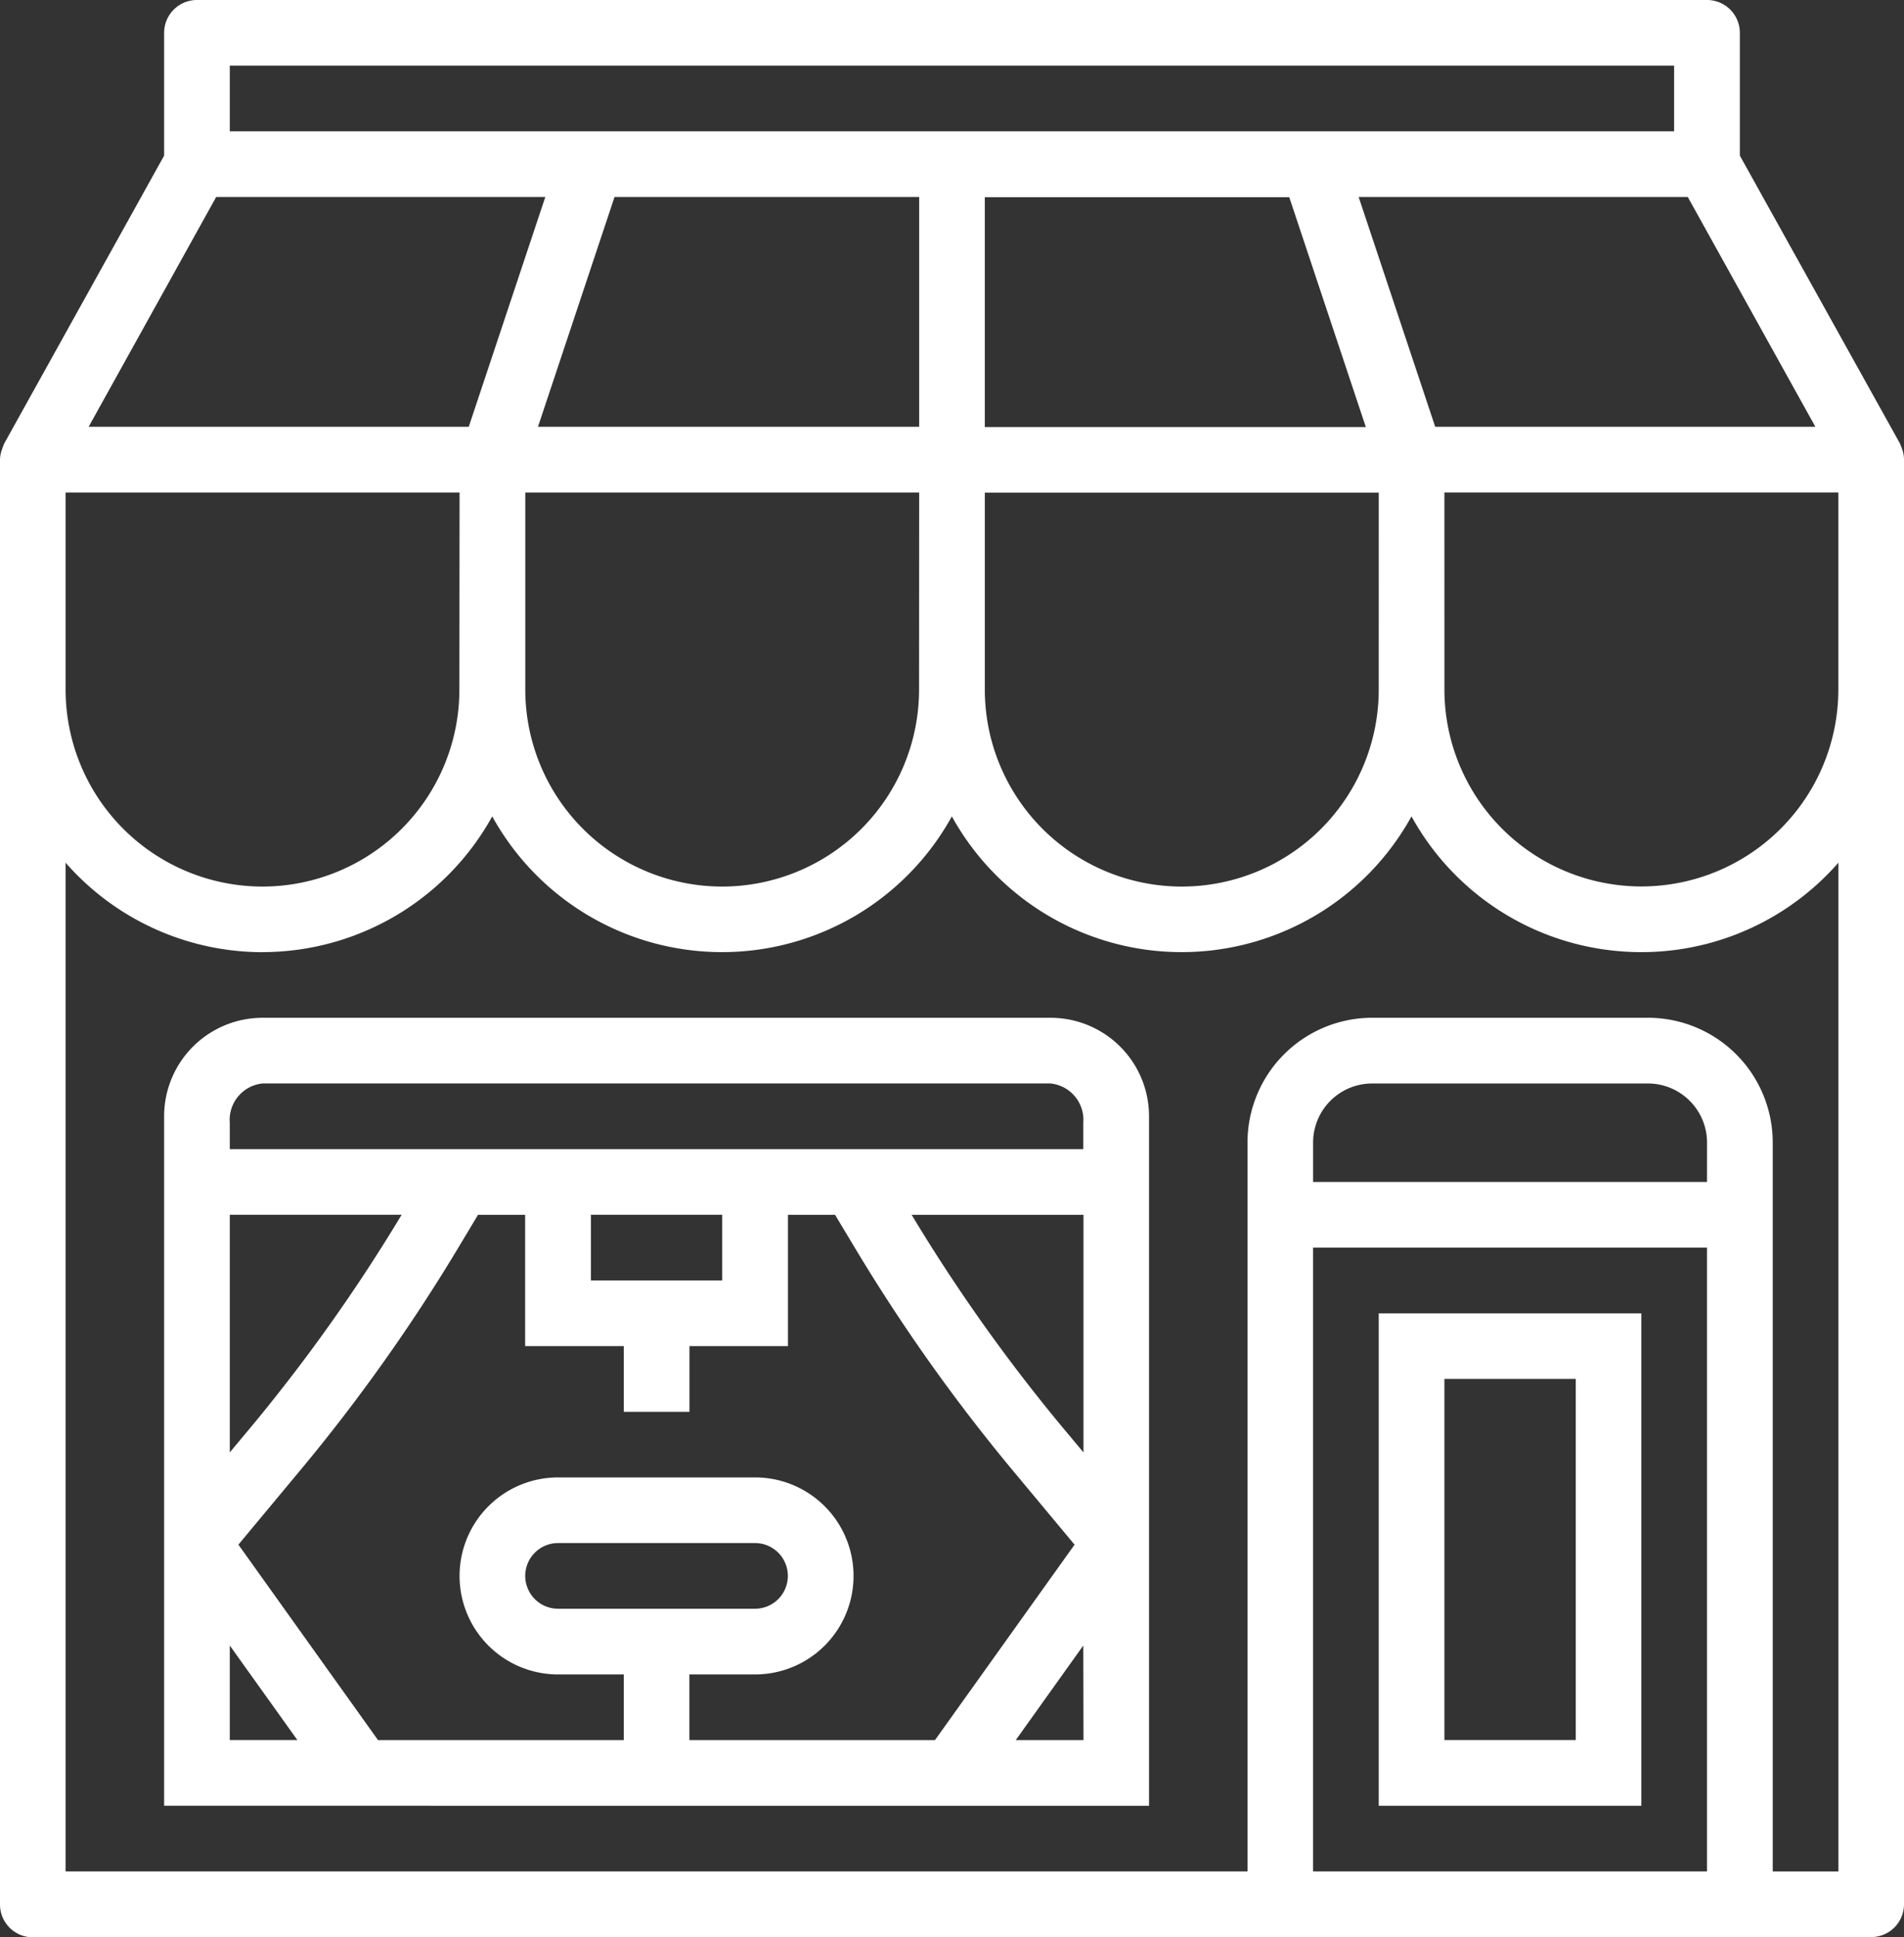
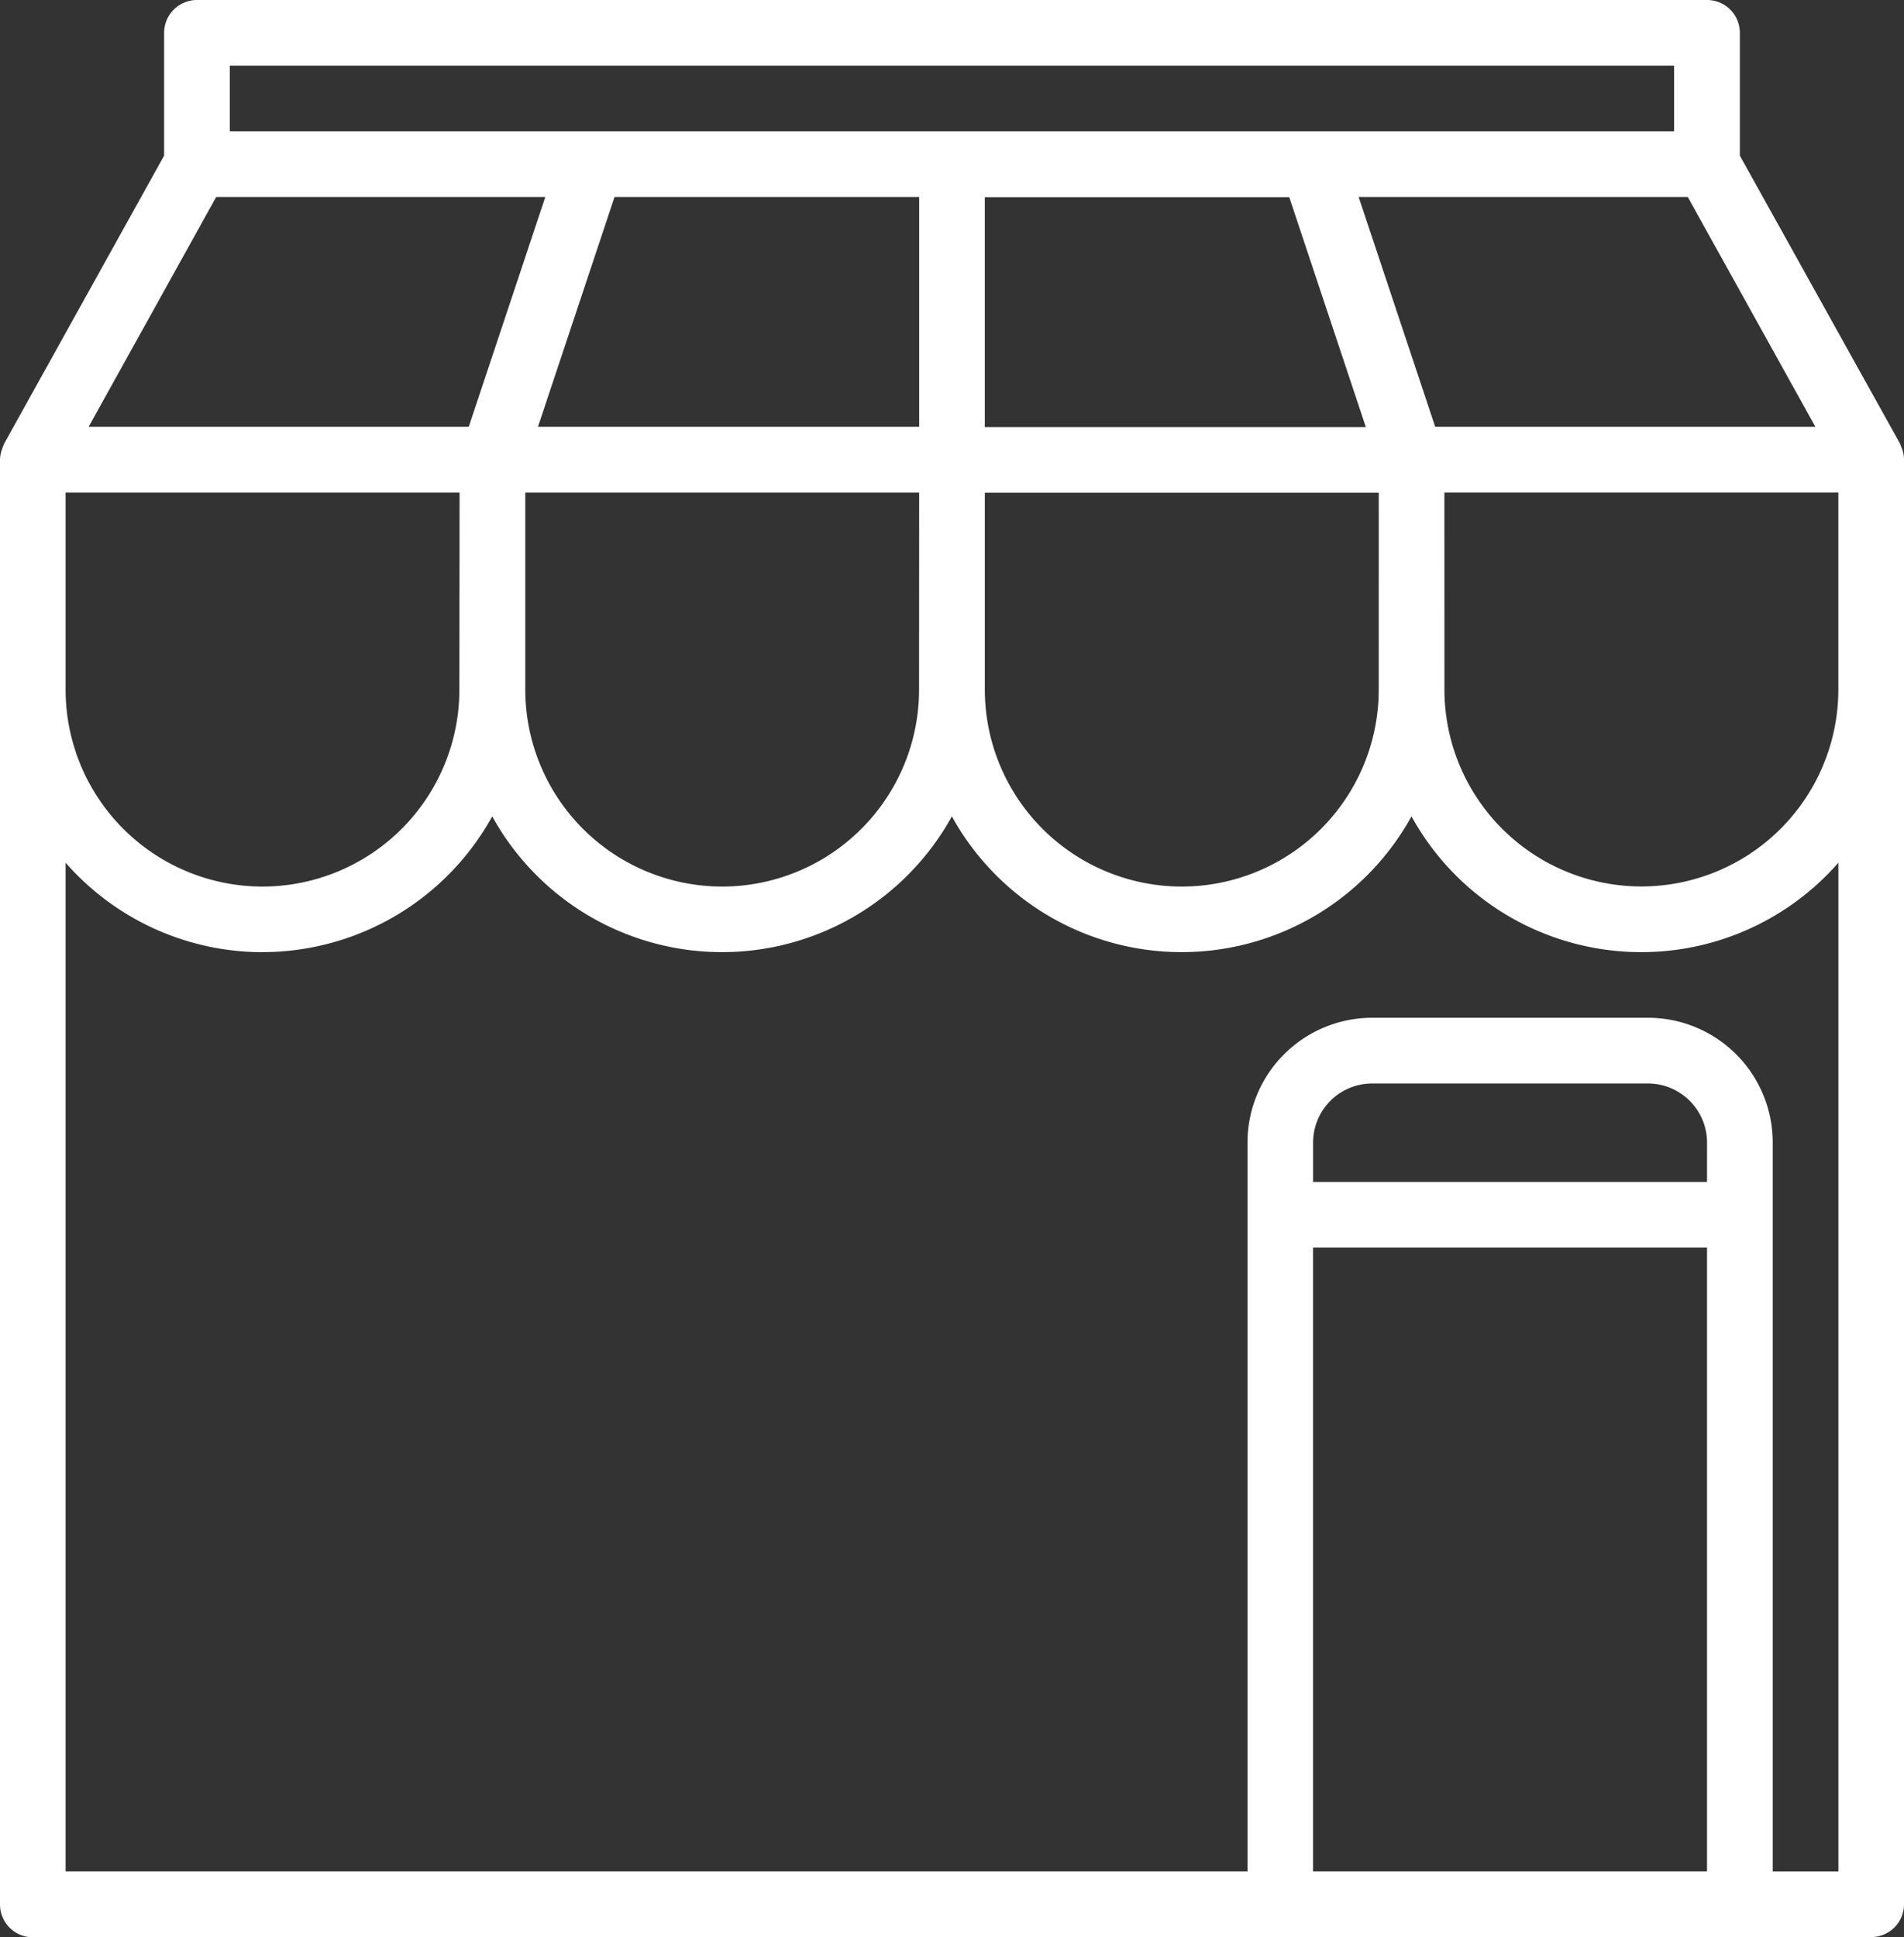
<svg xmlns="http://www.w3.org/2000/svg" height="71.207" viewBox="0 0 70 71.207" width="70">
  <rect x="0" y="0" width="70" height="71.207" fill="#333333" stroke="none" />
  <g fill="#fff" transform="translate(-4.688 95.313)">
-     <path d="m70.312-14.709h9.655v-18.1h-9.655zm2.414-15.691h4.828v13.276h-4.828z" transform="translate(-14.935 -14.224)" />
-     <path d="m29.4-17.909h19.31v-25.345a3.62 3.62 0 0 0 -3.621-3.621h-28.968a3.62 3.62 0 0 0 -3.621 3.621v25.344zm16.9-2.414h-2.49l2.483-3.477zm0-10.575-.736-.881a63.163 63.163 0 0 1 -5.582-7.854h6.318zm-31.386-12.115a1.345 1.345 0 0 1 1.207-1.448h28.965a1.345 1.345 0 0 1 1.207 1.448v.966h-31.379zm13.276 5.793v-2.414h4.828v2.414zm-6.958-2.414a63.154 63.154 0 0 1 -5.582 7.854l-.736.881v-8.735zm-6.318 19.31v-3.476l2.486 3.477zm.317-7.184 2.269-2.727a65.464 65.464 0 0 0 5.817-8.191l.724-1.207h1.732v4.828h3.627v2.414h2.414v-2.414h3.621v-4.828h1.732l.724 1.207a65.42 65.42 0 0 0 5.809 8.191l2.272 2.728-5.132 7.184h-9.029v-2.414h2.414a3.62 3.62 0 0 0 3.621-3.621 3.62 3.62 0 0 0 -3.621-3.621h-7.242a3.62 3.62 0 0 0 -3.621 3.621 3.62 3.62 0 0 0 3.621 3.621h2.417v2.414h-9.036zm11.752 2.356a1.207 1.207 0 0 1 -1.207-1.207 1.207 1.207 0 0 1 1.207-1.207h7.241a1.207 1.207 0 0 1 1.207 1.207 1.207 1.207 0 0 1 -1.207 1.207z" transform="translate(-1.778 -11.024)" />
    <path d="m5.894-24.106h67.587a1.208 1.208 0 0 0 .854-.353 1.208 1.208 0 0 0 .353-.854v-53.124a1.164 1.164 0 0 0 -.078-.392l-.039-.1c-.015-.037-.018-.054-.03-.078l-5.888-10.585v-4.514a1.208 1.208 0 0 0 -.353-.854 1.208 1.208 0 0 0 -.854-.353h-55.517a1.207 1.207 0 0 0 -1.207 1.207v4.514l-5.884 10.592c-.012.024-.018.051-.03.078-.012.033-.027.063-.036.1a1.172 1.172 0 0 0 -.084.392v53.125a1.208 1.208 0 0 0 .353.854 1.208 1.208 0 0 0 .854.353zm47.069-2.414v-22.931h14.483v22.931zm14.483-25.344h-14.482v-1.448a2.171 2.171 0 0 1 2.172-2.172h10.138a2.172 2.172 0 0 1 1.536.637 2.172 2.172 0 0 1 .637 1.536zm-12.069-18.1a7.243 7.243 0 0 1 -7.241 7.241 7.243 7.243 0 0 1 -7.241-7.241v-7.241h14.483zm-16.9 0a7.243 7.243 0 0 1 -7.241 7.241 7.243 7.243 0 0 1 -7.236-7.245v-7.241h14.481zm-16.9 0a7.243 7.243 0 0 1 -7.241 7.241 7.243 7.243 0 0 1 -7.236-7.245v-7.241h14.484zm30.51-18.1 2.815 8.449h-14.008v-8.449zm-13.606 8.441h-14.015l2.815-8.449h11.2zm19.31 2.414h14.483v7.241a7.243 7.243 0 0 1 -7.241 7.241 7.243 7.243 0 0 1 -7.241-7.241zm-.338-2.414-2.815-8.449h12.1l4.692 8.449zm-44.317-13.277h53.1v2.414h-53.1zm-.5 4.828h12.1l-2.815 8.449h-13.975zm1.7 27.759a9.658 9.658 0 0 0 8.449-4.99 9.647 9.647 0 0 0 8.449 4.99 9.648 9.648 0 0 0 8.449-4.99 9.647 9.647 0 0 0 8.449 4.99 9.648 9.648 0 0 0 8.449-4.99 9.636 9.636 0 0 0 7.4 4.933 9.624 9.624 0 0 0 8.295-3.23v37.082h-2.414v-26.795a4.588 4.588 0 0 0 -4.586-4.587h-10.138a4.588 4.588 0 0 0 -4.586 4.586v26.793h-43.452v-37.079a9.632 9.632 0 0 0 7.241 3.289z" />
  </g>
</svg>